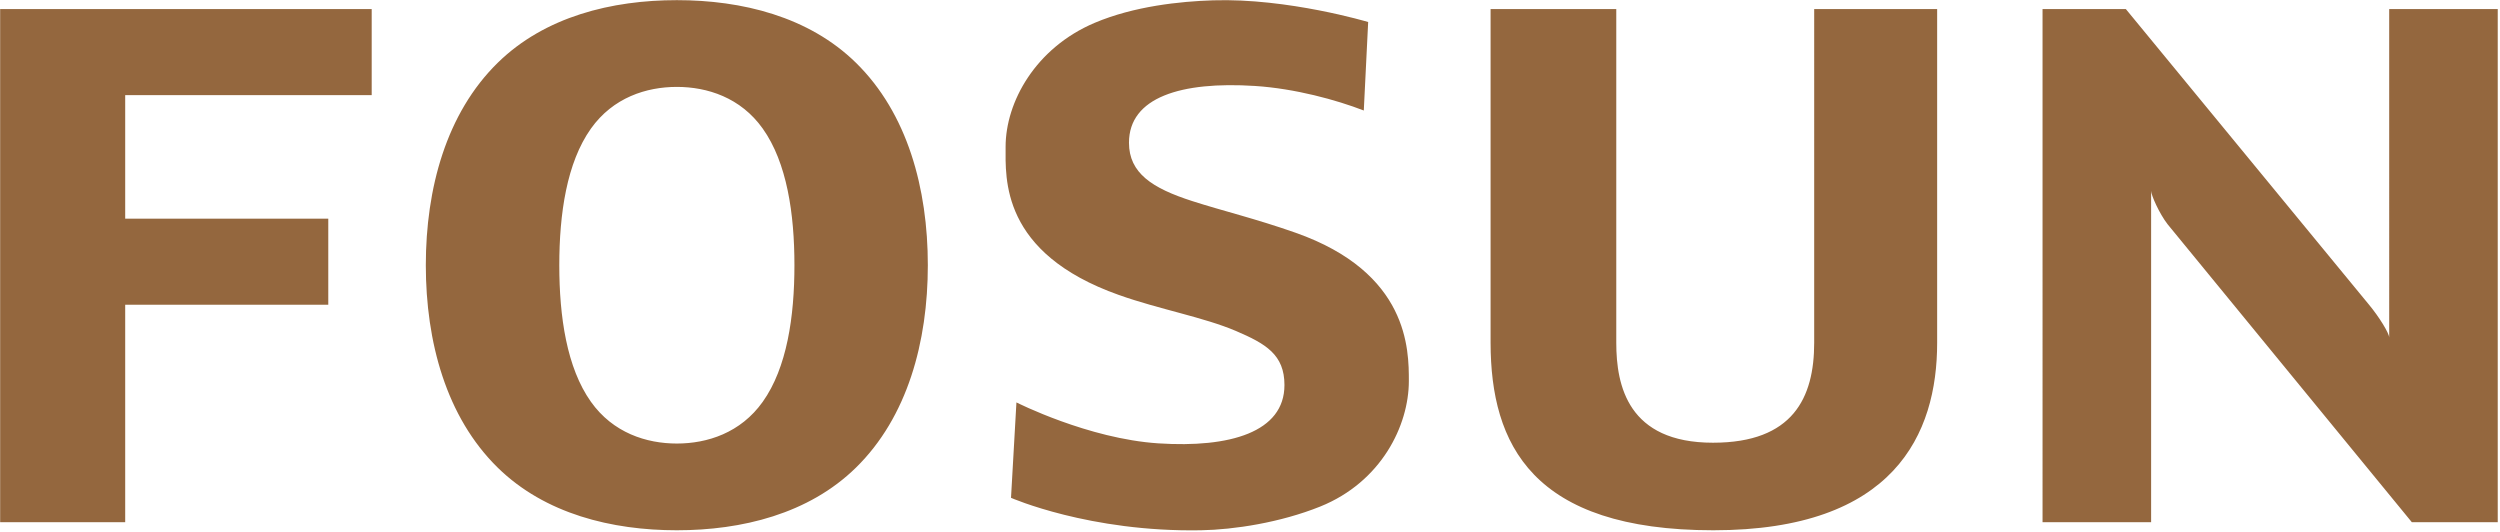
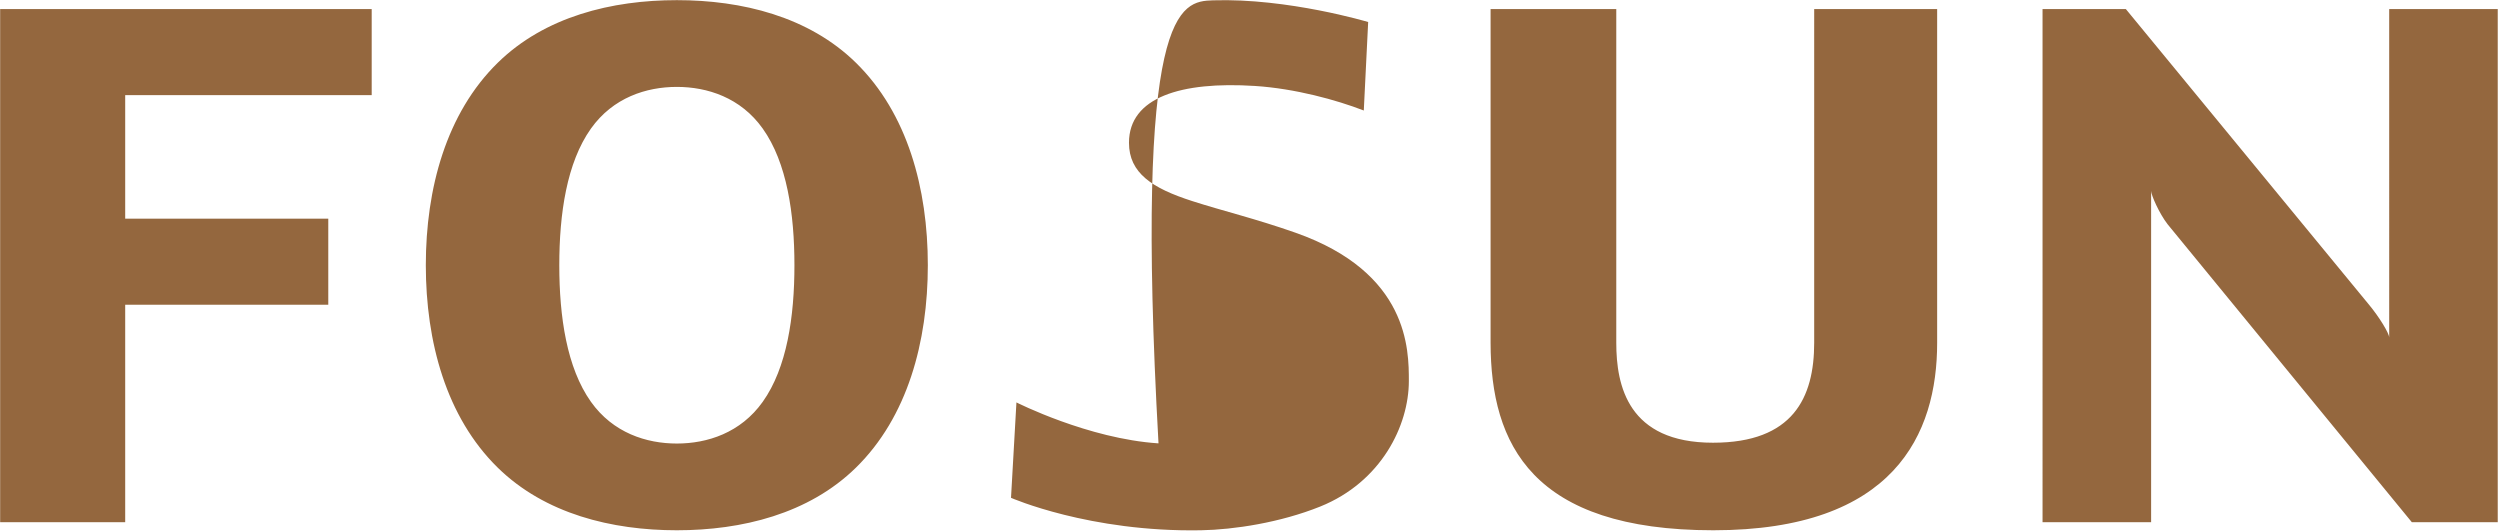
<svg xmlns="http://www.w3.org/2000/svg" version="1.2" viewBox="0 0 1006 214">
-   <path fill="#94673e" fill-rule="evenodd" d="M344.4 25.23c20.8 20.36 28.96 50.67 28.96 81.48 0 30.82-8.16 61.14-28.96 81.5-18.98 18.59-45.89 25.17-72.04 25.17-26.15 0-53.05-6.58-72.04-25.17-20.79-20.36-28.96-50.68-28.97-81.5.01-30.81 8.18-61.12 28.97-81.48C219.31 6.64 246.21.06 272.36.06c26.15 0 53.06 6.58 72.04 25.17ZM488.15.13c30.12-.95 62.4 8.73 62.4 8.73l-1.76 35.61c-11.05-4.28-27.71-8.84-43.79-9.88-29.75-1.91-50.7 4.56-50.7 22.84 0 12.24 9.35 18.3 25.45 23.48 12.31 3.97 25.35 7.03 41.55 12.73 45.64 16.07 45.62 47.1 45.62 59.66 0 17.99-11.14 40.66-35.69 50.54-15.98 6.43-34.68 9.31-47.96 9.54-44.91.81-76.44-13.06-76.44-13.06l2.18-38.39s28.91 14.65 57.17 16.48c28.7 1.86 50.68-4.49 50.68-23.47 0-12.25-7.52-16.62-19.52-21.76-12.92-5.52-30.87-8.72-47.07-14.47-47.75-16.92-45.62-47.08-45.62-59.64 0-17.99 12.01-39.78 35.84-49.88C456.36 2.48 474.87.55 488.15.13ZM.06 3.65h149.51v34.63H50.38V88h81.72v34.63H50.38v87.49H.06V3.65Zm599.75 0h50.58v134.31c0 17.22 4.69 40.19 38.92 40.19 32.18 0 40.72-18.11 40.72-40.19V3.65h49.48v134.31c0 36.71-17.23 75.42-90.05 75.42-72.92 0-89.58-34.55-89.65-75.42V3.65Zm222.11 0h33.52l97.83 118.94c4.01 4.81 8.14 11.49 8.14 13.25V3.65h43.68v206.47h-34.58L872.25 90.25c-3.43-4.43-6.64-11.79-6.64-13.43v133.3h-43.69V3.65Zm-584.13 48.1c-9.73 13.7-12.73 34.23-12.73 54.97 0 20.73 3 41.26 12.73 54.96 8.9 12.51 22.32 16.8 34.57 16.8s25.68-4.29 34.57-16.8c9.74-13.7 12.75-34.23 12.75-54.96 0-20.74-3.01-41.27-12.75-54.97-8.89-12.51-22.32-16.78-34.57-16.78s-25.67 4.27-34.57 16.78Z" />
+   <path fill="#94673e" fill-rule="evenodd" d="M344.4 25.23c20.8 20.36 28.96 50.67 28.96 81.48 0 30.82-8.16 61.14-28.96 81.5-18.98 18.59-45.89 25.17-72.04 25.17-26.15 0-53.05-6.58-72.04-25.17-20.79-20.36-28.96-50.68-28.97-81.5.01-30.81 8.18-61.12 28.97-81.48C219.31 6.64 246.21.06 272.36.06c26.15 0 53.06 6.58 72.04 25.17ZM488.15.13c30.12-.95 62.4 8.73 62.4 8.73l-1.76 35.61c-11.05-4.28-27.71-8.84-43.79-9.88-29.75-1.91-50.7 4.56-50.7 22.84 0 12.24 9.35 18.3 25.45 23.48 12.31 3.97 25.35 7.03 41.55 12.73 45.64 16.07 45.62 47.1 45.62 59.66 0 17.99-11.14 40.66-35.69 50.54-15.98 6.43-34.68 9.31-47.96 9.54-44.91.81-76.44-13.06-76.44-13.06l2.18-38.39s28.91 14.65 57.17 16.48C456.36 2.48 474.87.55 488.15.13ZM.06 3.65h149.51v34.63H50.38V88h81.72v34.63H50.38v87.49H.06V3.65Zm599.75 0h50.58v134.31c0 17.22 4.69 40.19 38.92 40.19 32.18 0 40.72-18.11 40.72-40.19V3.65h49.48v134.31c0 36.71-17.23 75.42-90.05 75.42-72.92 0-89.58-34.55-89.65-75.42V3.65Zm222.11 0h33.52l97.83 118.94c4.01 4.81 8.14 11.49 8.14 13.25V3.65h43.68v206.47h-34.58L872.25 90.25c-3.43-4.43-6.64-11.79-6.64-13.43v133.3h-43.69V3.65Zm-584.13 48.1c-9.73 13.7-12.73 34.23-12.73 54.97 0 20.73 3 41.26 12.73 54.96 8.9 12.51 22.32 16.8 34.57 16.8s25.68-4.29 34.57-16.8c9.74-13.7 12.75-34.23 12.75-54.96 0-20.74-3.01-41.27-12.75-54.97-8.89-12.51-22.32-16.78-34.57-16.78s-25.67 4.27-34.57 16.78Z" />
</svg>